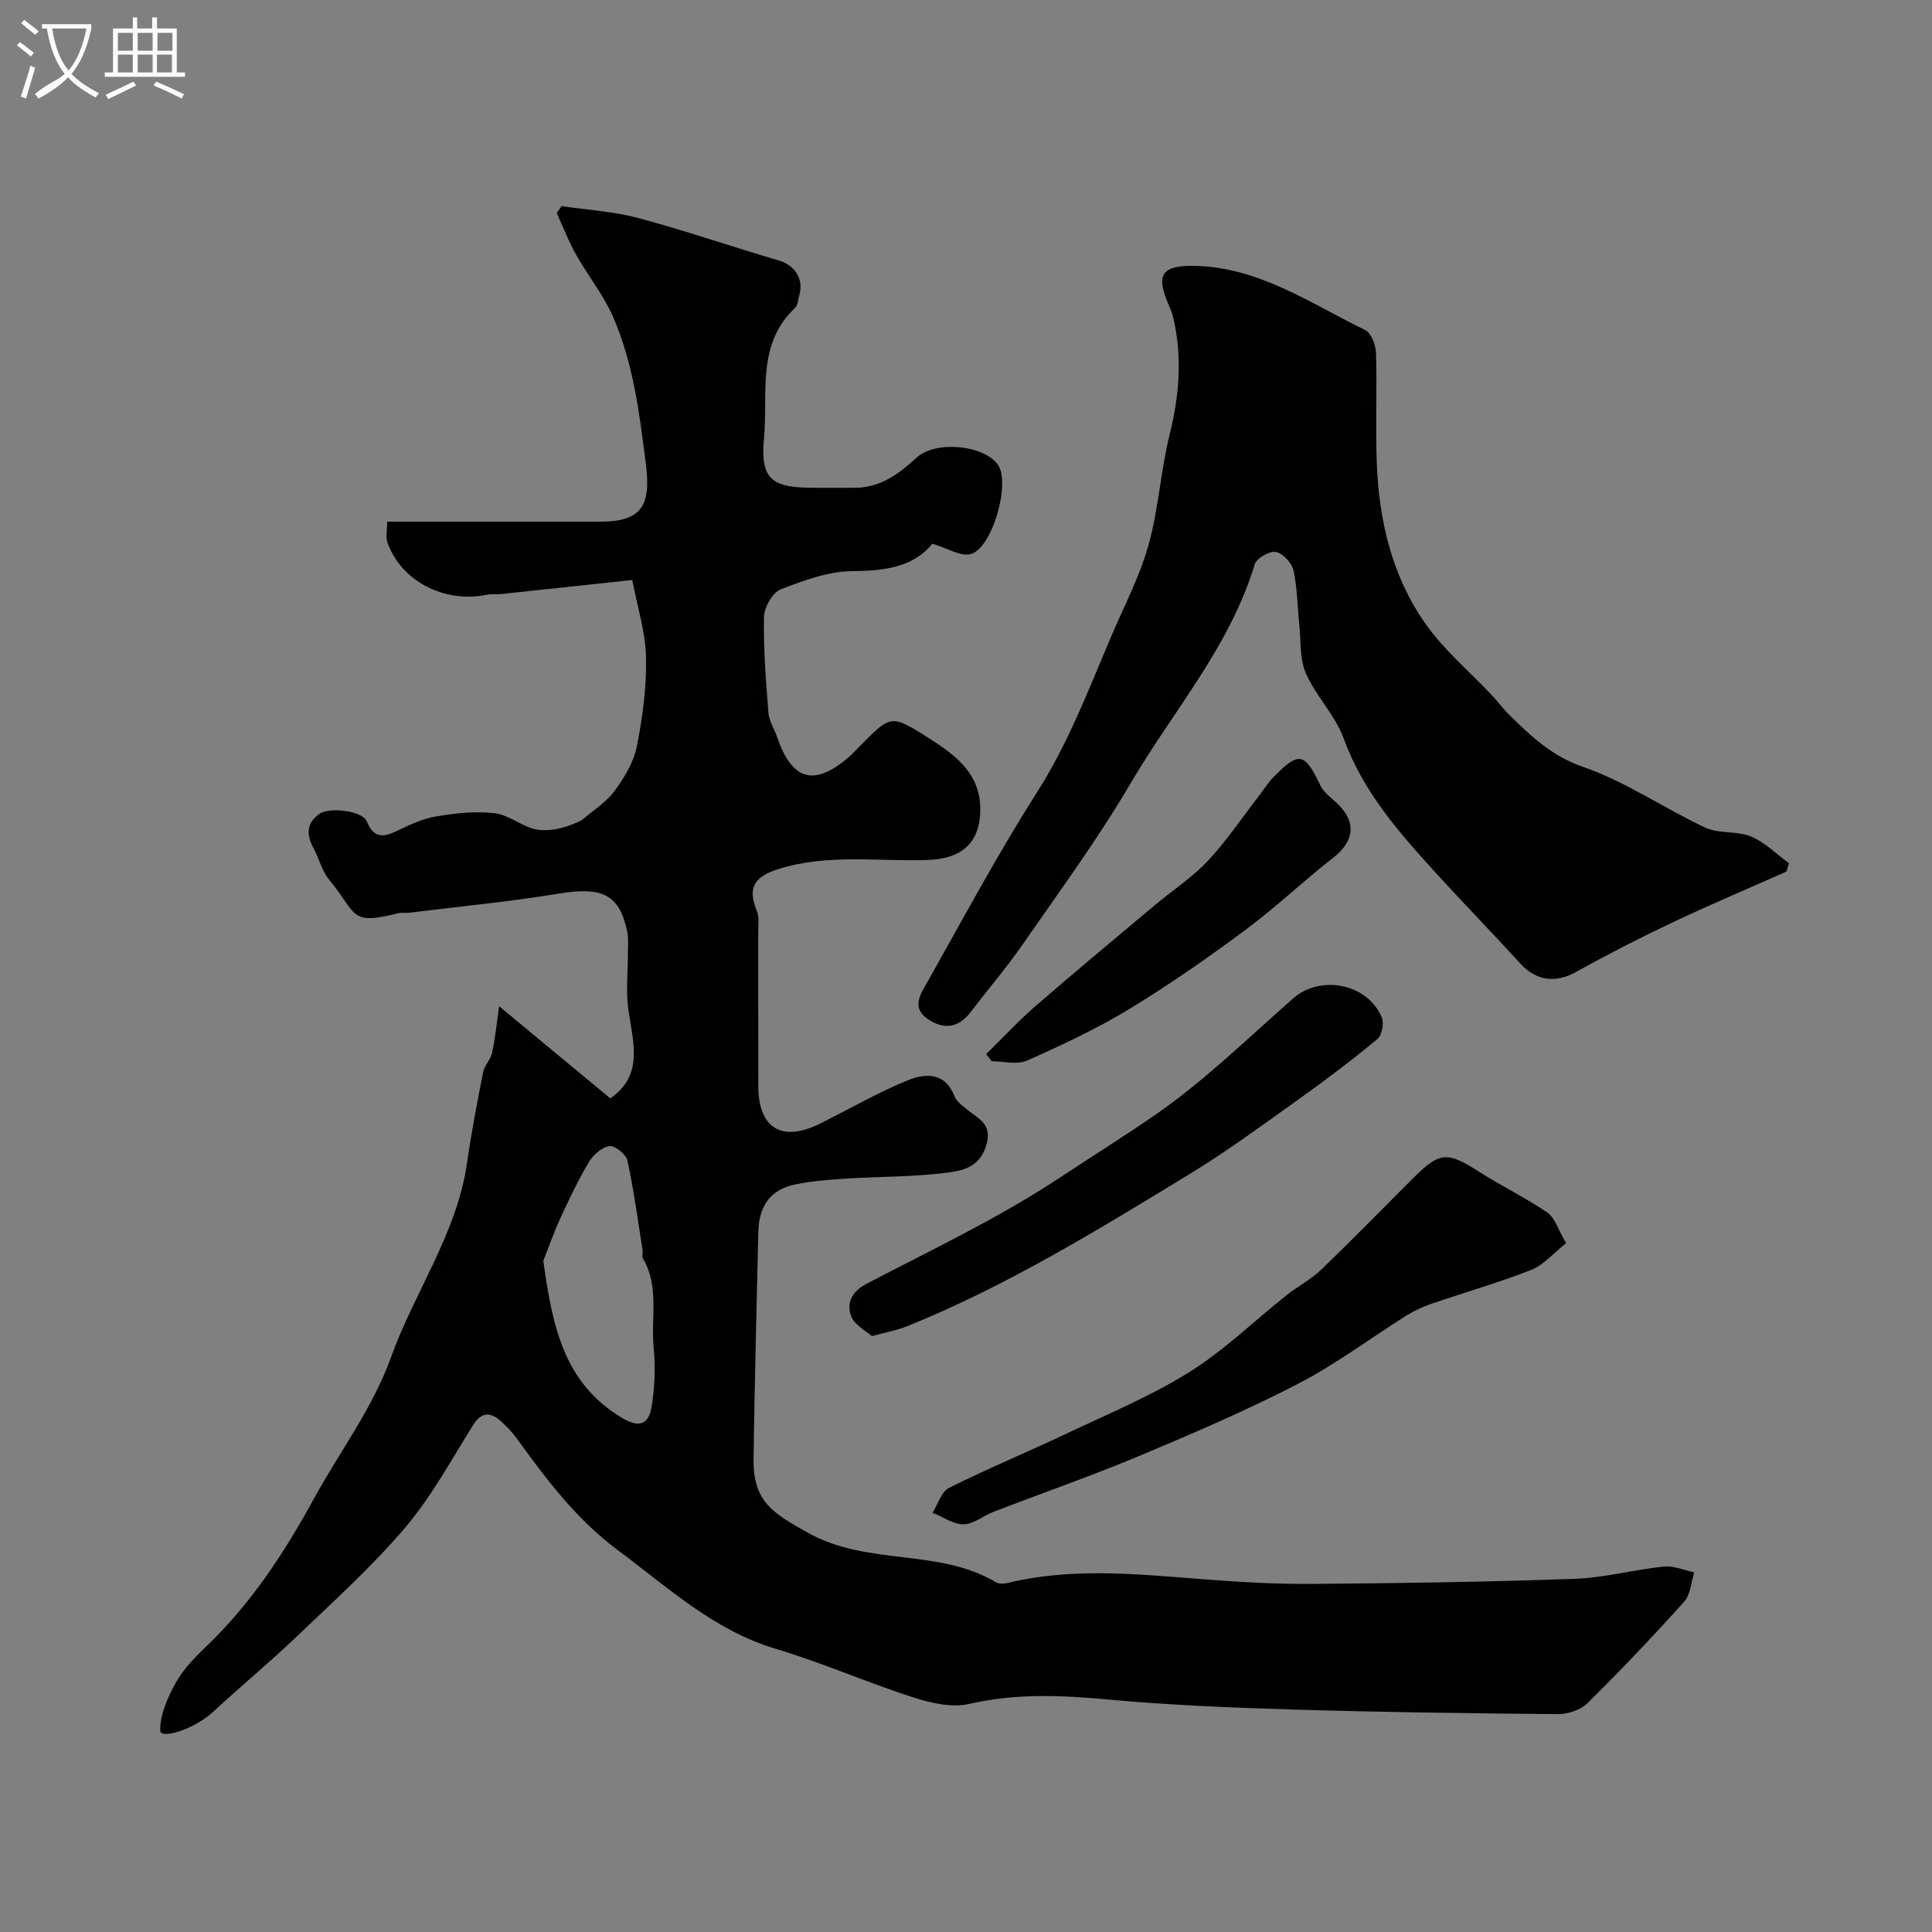
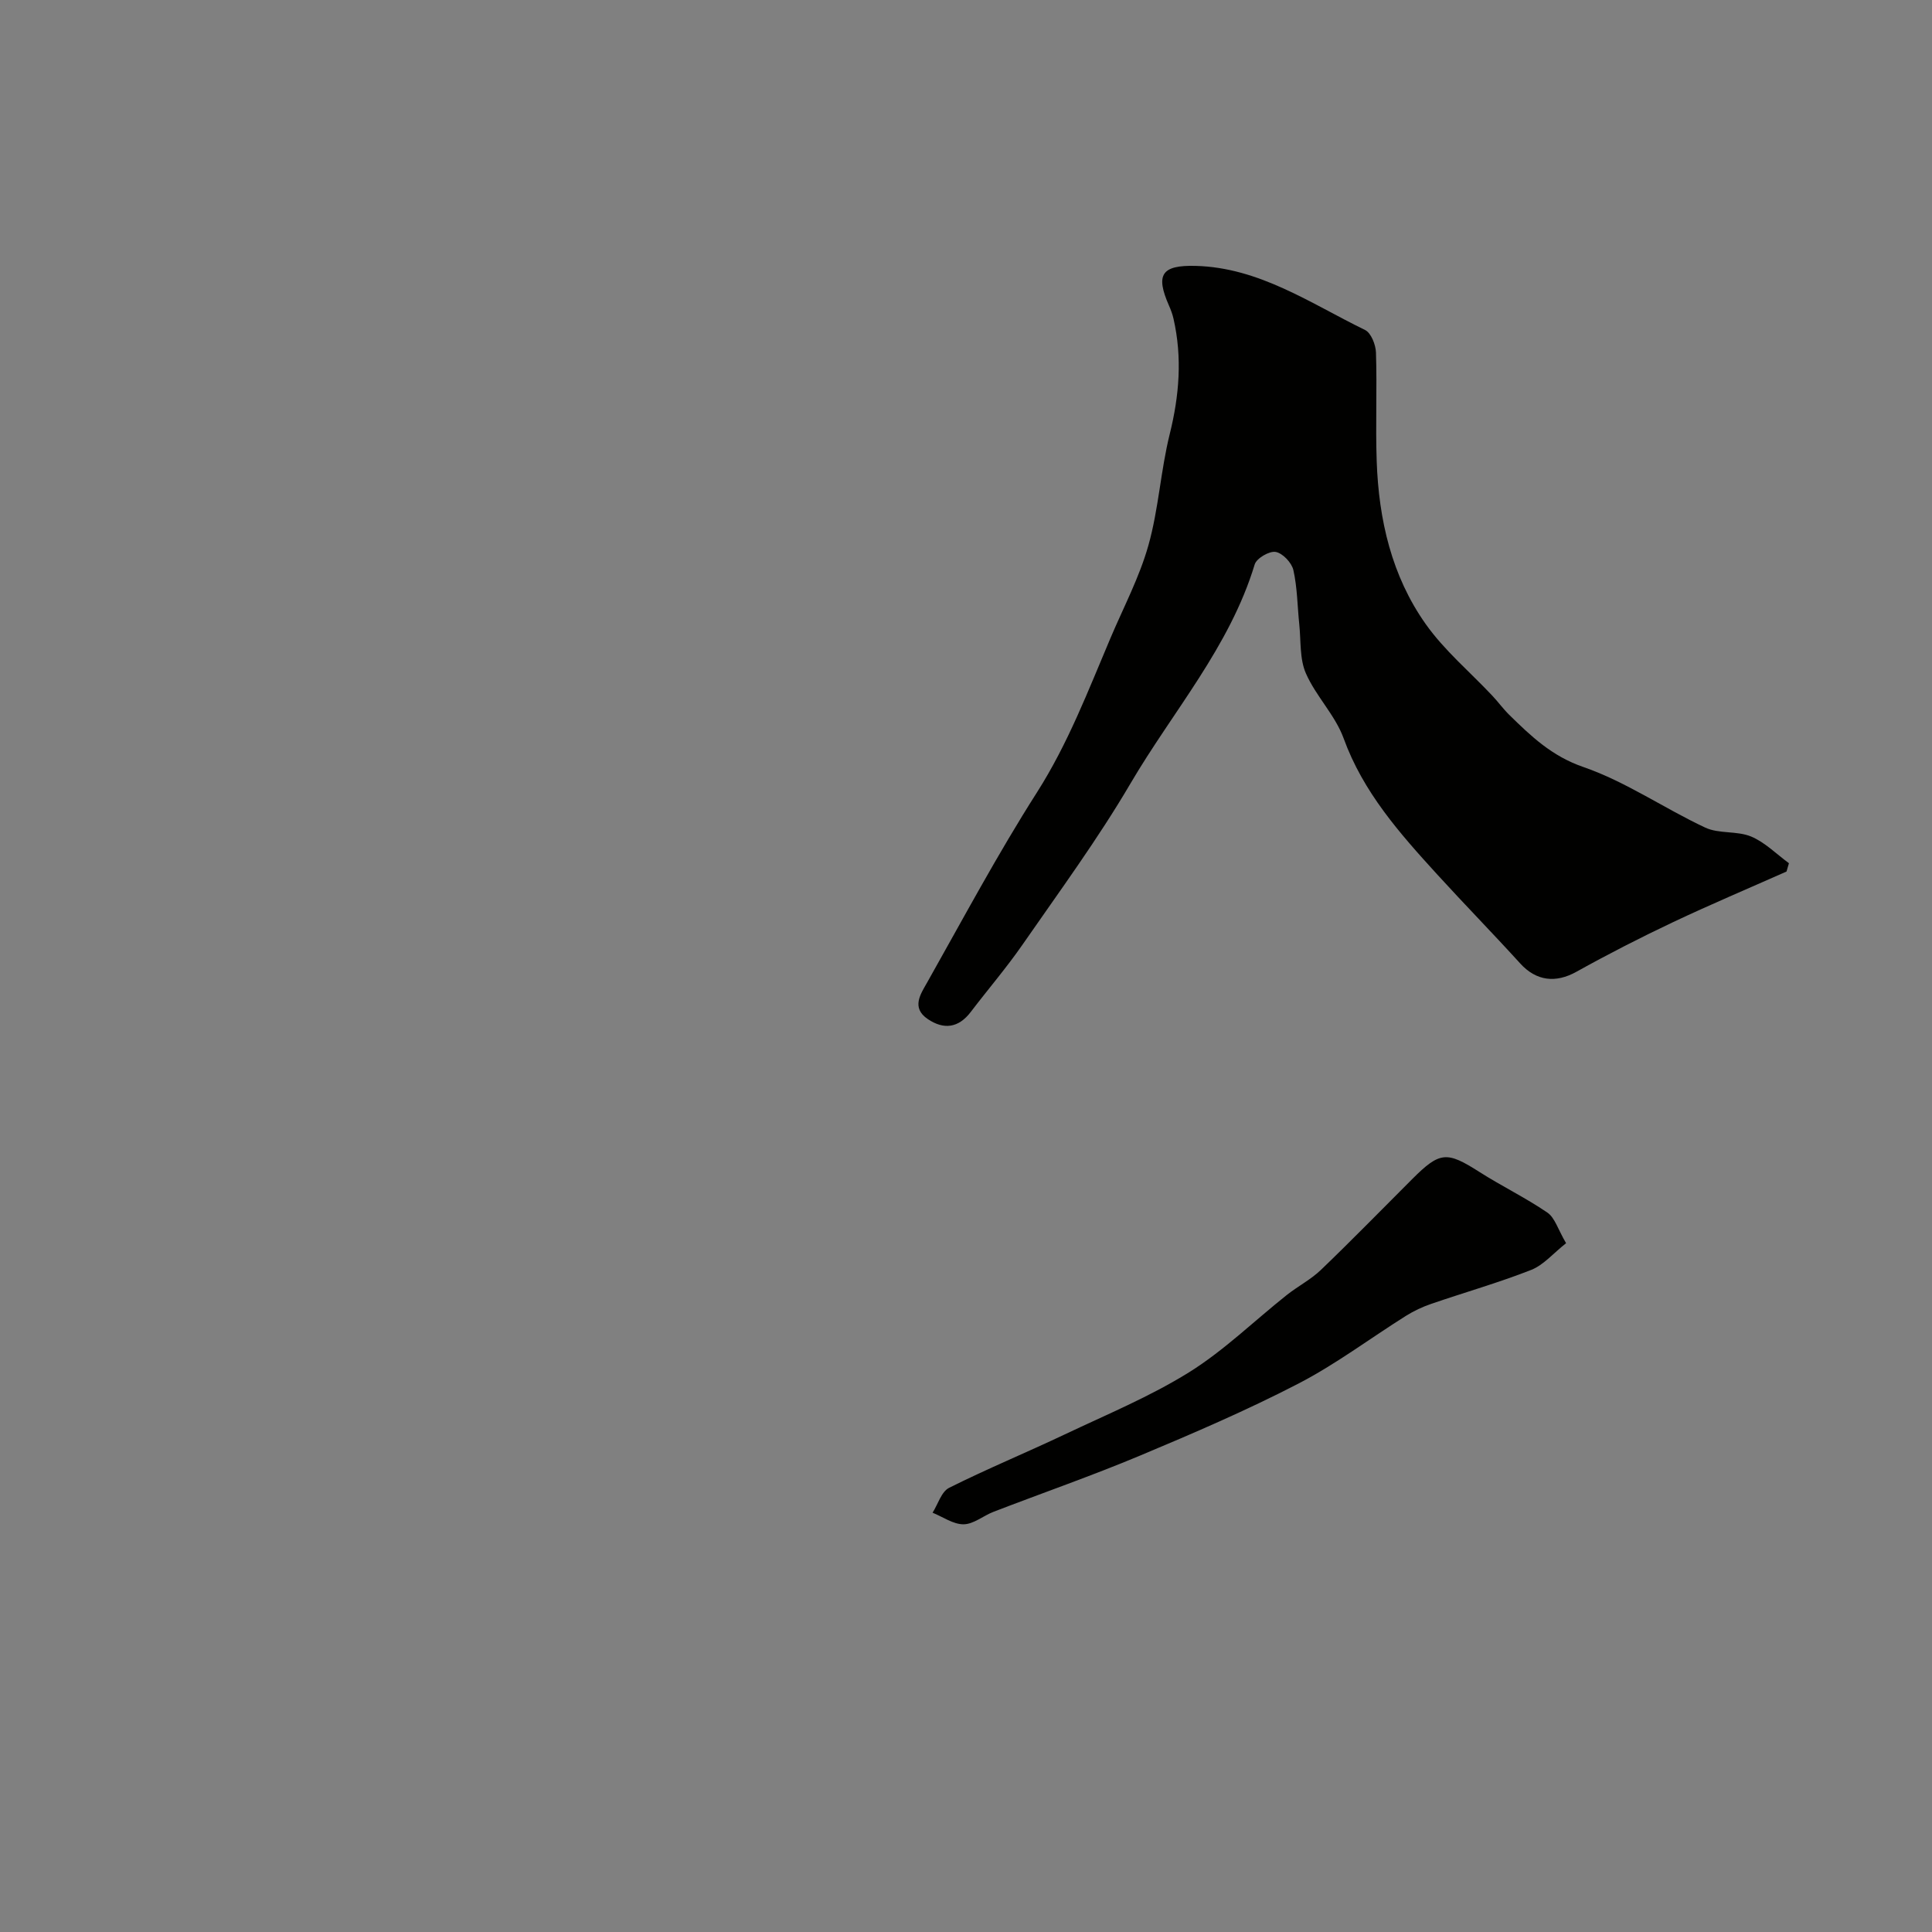
<svg xmlns="http://www.w3.org/2000/svg" enable-background="new 0 0 400 400" viewBox="0 0 400 400">
  <rect x="0" y="0" width="400" height="400" fill="#808080" stroke="none" />
-   <path d="m6.4 11.7c-1-.8-1.9-1.6-2.9-2.3l.6-.7c.9.7 1.9 1.4 2.9 2.2zm-2.1 8.3c.7-2.1 1.4-4.2 2-6.4.2.1.6.3 1 .4-.7 2.3-1.3 4.4-1.9 6.4zm3-12.8c-1.1-.9-2.1-1.7-2.9-2.4l.6-.7c1 .8 2 1.5 3 2.4zm1.4-1.3v-.9h10.2v.9c-.9 4.2-2.3 7.3-4.1 9.4 1.3 1.4 3.2 2.7 5.7 4-.2.2-.4.5-.7.9-2.5-1.4-4.4-2.7-5.7-4.2-1.4 1.5-3.5 3-6.1 4.4 0 0 0 0-.1-.1-.3-.4-.5-.7-.7-.8 2.7-2.3 4.7-2.8 6.2-4.2-1.8-2.2-3-5.3-3.7-9.4zm9.2 0h-7.1c.6 3.8 1.7 6.7 3.4 8.7 1.7-2 2.9-4.8 3.7-8.7z" fill="#fbfcfa" />
-   <path d="m31.6 3.6h.9v2.3h4.1v9.1h1.7v.9h-16.6v-.9h1.7v-9.1h4.1v-2.3h.9v2.3h3.1v-2.3zm-4 13.3.6.8c-1.9.9-3.8 1.9-5.8 2.8-.2-.3-.3-.6-.5-.9 2-.9 3.9-1.8 5.7-2.7zm-3.2-10.1v3.7h3.1v-3.7zm0 4.5v3.7h3.1v-3.7zm4.1-4.5v3.7h3.1v-3.7zm0 4.5v3.7h3.1v-3.7zm9.1 9.1c-2.1-1.1-4.1-2-5.8-2.7l.5-.8c2.2.9 4.1 1.8 5.8 2.6zm-1.9-13.6h-3.1v3.7h3.1zm-3.2 4.5v3.7h3.1v-3.7z" fill="#fbfcfa" />
  <g fill="#010100">
-     <path d="m103.34 208.33c7.58 6.28 15.41 12.77 23.02 19.08 6.99-4.85 4.69-11.63 3.74-18.35-.54-3.83-.09-7.8-.1-11.7-.01-1.5.16-3.04-.14-4.48-1.61-7.73-5.19-9.34-14.14-7.87-10.33 1.7-20.77 2.69-31.17 3.98-.66.08-1.36-.1-1.99.06-10.38 2.6-8.44.3-14.45-6.97-1.51-1.83-2.07-4.43-3.25-6.58-1.49-2.72-1.36-5.13 1.23-6.97 2.18-1.54 8.99-.61 9.83 1.49 1.35 3.35 3.22 3.47 6.12 2.08 2.63-1.27 5.39-2.58 8.22-3.06 4-.68 8.2-1.15 12.19-.67 3.1.38 5.91 3.03 9.01 3.43 3.13.4 6.46-.73 8.97-1.98 2.28-1.97 4.99-3.62 6.74-5.98 2.04-2.75 4.01-5.97 4.67-9.25 1.21-6.08 2.05-12.37 1.91-18.54-.13-5.32-1.83-10.61-2.85-15.97-9.92 1.07-18.52 2-27.12 2.91-.99.1-2.02-.06-2.99.14-8.76 1.82-17.73-2.8-20.56-10.79-.41-1.16-.06-2.59-.06-4.33h44.04c8.72 0 10.6-3.36 9.5-12.01-1.32-10.42-2.58-20.78-6.8-30.44-1.98-4.54-5.22-8.51-7.66-12.87-1.54-2.74-2.67-5.72-3.99-8.59.34-.47.68-.94 1.02-1.42 5.3.79 10.74 1.08 15.88 2.46 9.82 2.63 19.45 5.97 29.22 8.83 3.1.91 5.08 3.85 4.13 7.03-.28.94-.29 2.17-.91 2.75-8.04 7.57-5.56 17.77-6.42 26.94-.8 8.57 1.57 10.3 10.26 10.3h8.5c5.29 0 9.16-2.86 12.83-6.24 3.88-3.59 13.9-2.67 16.84 1.47 2.69 3.79-1.21 17.49-5.73 18.52-2.11.48-4.73-1.24-7.84-2.18-3.76 4.71-9.64 5.65-16.41 5.68-5.03.02-10.2 1.91-15 3.78-1.69.66-3.41 3.71-3.45 5.7-.13 6.6.39 13.22.91 19.82.13 1.71 1.21 3.34 1.79 5.03 3.05 8.94 7.55 10.31 14.59 4.41 1.02-.85 1.9-1.86 2.85-2.81 5.99-5.99 6.18-6.29 13.38-1.73 5.48 3.47 11.23 7.3 11.26 15 .03 6.95-3.75 10.34-10.74 10.6-10.36.39-20.8-1.35-31.06 1.89-4.86 1.53-6.49 3.76-4.49 8.58.54 1.3.31 2.95.31 4.43.02 10.66-.02 21.33.02 31.99.04 8.69 4.89 11.61 12.75 7.72 6.09-3.02 12-6.48 18.29-9.02 3.53-1.43 7.67-1.65 9.59 3.36.44 1.14 1.73 2.01 2.75 2.85 2.29 1.87 5.1 2.88 3.83 7.22-1.39 4.76-5.12 5.36-8.51 5.78-6.87.84-13.85.75-20.78 1.19-3.43.22-6.89.5-10.25 1.19-5.08 1.04-7.54 4.33-7.67 9.88-.37 15.6-.75 31.2-.99 46.8-.14 8.97 3.91 11.34 11.35 15.49 12.33 6.87 26.92 3.11 38.83 10.19.61.36 1.62.35 2.36.17 13.24-3.23 26.54-1.87 39.87-.84 7.58.59 15.2 1.07 22.8 1.02 18.27-.13 36.54-.4 54.79-1.05 6.17-.22 12.27-1.9 18.44-2.54 2.05-.21 4.22.76 6.33 1.2-.66 2.05-.77 4.6-2.08 6.06-6.47 7.2-13.15 14.23-20.04 21.03-1.44 1.42-4.1 2.28-6.19 2.26-18.27-.15-36.54-.4-54.8-.95-12.71-.38-25.44-.9-38.09-2.06-9.74-.9-19.25-1.33-28.93.9-3.59.83-7.93-.18-11.6-1.36-9.57-3.09-18.82-7.17-28.44-10.05-12.85-3.85-22.22-12.64-32.61-20.36-8.8-6.54-14.91-14.78-21.1-23.31-.87-1.2-1.93-2.29-3.02-3.3-2.23-2.05-4.09-2.28-5.98.73-4.5 7.19-8.6 14.77-14.05 21.19-6.81 8.02-14.72 15.14-22.35 22.44-5.63 5.38-11.65 10.36-17.37 15.65-4.01 3.71-10.93 5.74-10.96 3.89-.05-3.31 1.54-6.88 3.23-9.91 1.57-2.82 3.96-5.27 6.32-7.53 9.22-8.81 16.09-19.29 22.17-30.39 5.37-9.81 12.32-19.02 16.04-29.4 4.88-13.61 13.67-25.67 15.77-40.33.9-6.29 2.1-12.55 3.33-18.78.27-1.39 1.56-2.58 1.85-3.97.67-3.16.99-6.37 1.46-9.66zm9.15 52.72c1.89 13.69 4.31 25.34 16.29 32.51 3.7 2.21 5.49 1.17 6.07-2.03.74-4.1.87-8.43.48-12.59-.59-6.16 1.23-12.66-2.27-18.48-.22-.36.08-.99 0-1.47-.99-6.25-1.82-12.54-3.16-18.72-.28-1.29-2.62-3.15-3.75-2.98-1.58.24-3.37 1.86-4.26 3.36-2.23 3.75-4.11 7.72-5.93 11.7-1.44 3.16-2.59 6.46-3.47 8.7z" />
    <path d="m369.88 180.44c-7.85 3.49-15.77 6.83-23.53 10.5-6.76 3.2-13.44 6.62-19.98 10.26-4.3 2.39-8.31 1.91-11.61-1.71-5.68-6.25-11.59-12.29-17.28-18.53-7.71-8.46-15.25-16.95-19.29-28.08-1.74-4.8-5.75-8.74-7.82-13.47-1.32-3.01-1.01-6.74-1.37-10.15-.39-3.75-.4-7.58-1.22-11.23-.35-1.53-2.22-3.51-3.67-3.76-1.31-.23-3.96 1.32-4.34 2.59-5.17 17.07-16.93 30.38-25.72 45.36-6.75 11.5-14.69 22.31-22.3 33.29-3.35 4.84-7.2 9.32-10.77 14.01-2.53 3.32-5.57 3.71-8.89 1.47-3.5-2.36-1.46-5.22-.12-7.6 7.43-13.18 14.57-26.55 22.7-39.3 6.45-10.11 10.63-21.12 15.25-32 2.7-6.37 5.99-12.58 7.85-19.2 2.11-7.49 2.53-15.45 4.41-23.02 1.98-7.98 2.61-15.83.79-23.85-.21-.94-.55-1.86-.94-2.74-2.83-6.43-1.57-8.42 5.53-8.23 13.19.35 23.79 7.78 35.06 13.27 1.25.61 2.2 3.04 2.26 4.66.24 7.49-.11 15 .15 22.49.42 12.11 3.09 23.77 10.15 33.74 3.86 5.46 9.16 9.9 13.78 14.82 1.21 1.28 2.25 2.73 3.5 3.96 4.52 4.43 8.83 8.57 15.38 10.82 8.8 3.04 16.71 8.56 25.22 12.54 2.83 1.32 6.56.63 9.48 1.84 2.88 1.2 5.24 3.63 7.84 5.53-.16.56-.33 1.14-.5 1.72z" />
    <path d="m324.24 257.39c-2.63 2.07-4.65 4.51-7.22 5.53-6.77 2.66-13.81 4.66-20.7 7.03-1.82.62-3.6 1.46-5.23 2.48-7.45 4.68-14.53 10.03-22.31 14.05-10.63 5.5-21.68 10.25-32.73 14.88-10 4.19-20.25 7.75-30.37 11.65-2.1.81-4.11 2.56-6.18 2.58-2.13.02-4.28-1.53-6.42-2.4 1.12-1.76 1.82-4.35 3.42-5.15 7.87-3.94 16.02-7.3 23.97-11.07 8.66-4.11 17.61-7.81 25.71-12.85 7.25-4.52 13.49-10.65 20.23-16 2.3-1.82 4.99-3.2 7.08-5.21 6.42-6.16 12.63-12.54 18.93-18.83 5.71-5.7 7.13-5.74 13.86-1.45 4.61 2.94 9.57 5.34 14.08 8.42 1.55 1.05 2.18 3.44 3.88 6.34z" />
-     <path d="m180.52 276.64c-1.26-1.15-3.64-2.33-4.3-4.14-1.01-2.77.12-5.11 3.27-6.75 13.54-7.07 27.45-13.65 40.13-22.06 6.5-4.31 13.15-8.44 19.53-12.85 10.21-7.07 19.22-15.91 28.6-24.14 5.65-4.96 15.4-3.08 18.33 3.95.5 1.21.03 3.7-.91 4.48-5.28 4.37-10.75 8.51-16.33 12.49-7.42 5.29-14.77 10.72-22.54 15.45-18.9 11.52-37.78 23.13-58.4 31.48-1.95.79-4.05 1.17-7.38 2.09z" />
-     <path d="m204.18 218.24c3.38-3.32 6.61-6.82 10.18-9.92 8.17-7.09 16.5-14 24.79-20.96 3.64-3.05 7.69-5.69 10.91-9.12 3.89-4.16 7.1-8.96 10.6-13.48 1-1.29 1.86-2.71 2.99-3.86 5.28-5.41 6.47-5.11 9.71 1.7.71 1.49 2.29 2.59 3.55 3.79 3.98 3.82 3.48 7.8-.88 11.19-6.2 4.83-11.91 10.31-18.22 14.98-7.77 5.77-15.74 11.33-24.01 16.35-6.73 4.09-13.94 7.46-21.15 10.67-2.06.92-4.87.14-7.33.14-.38-.48-.76-.98-1.14-1.48z" />
  </g>
</svg>